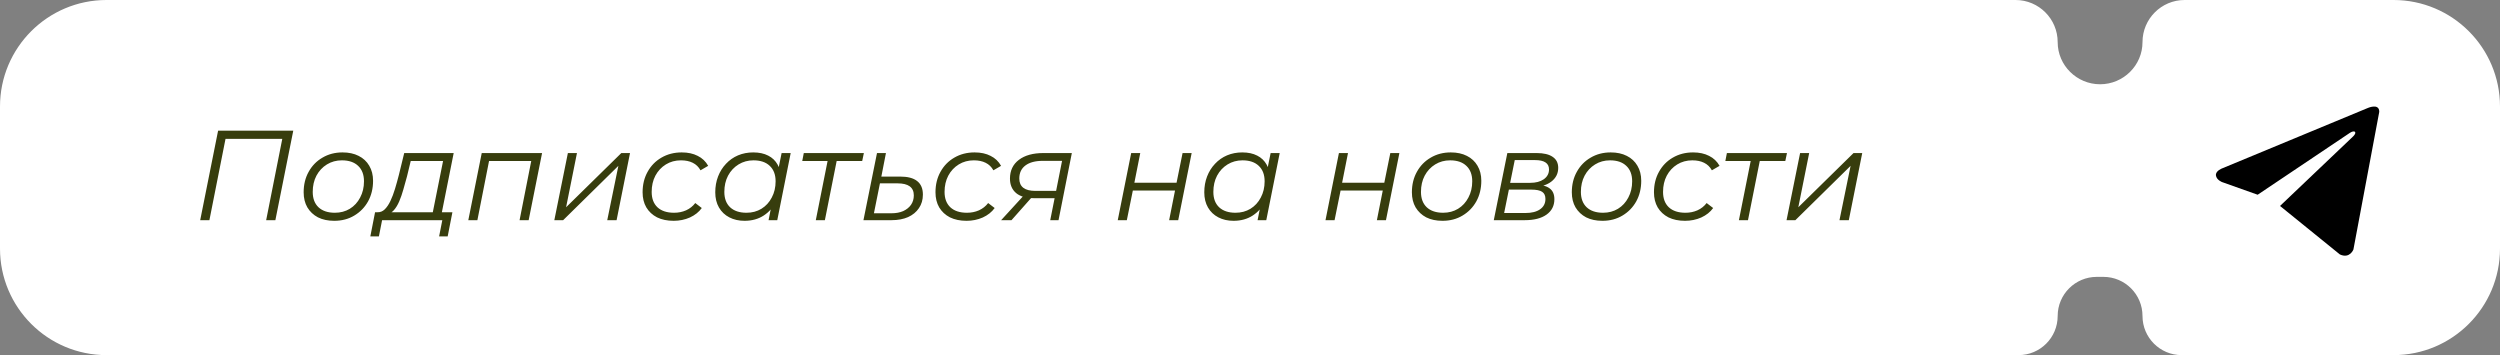
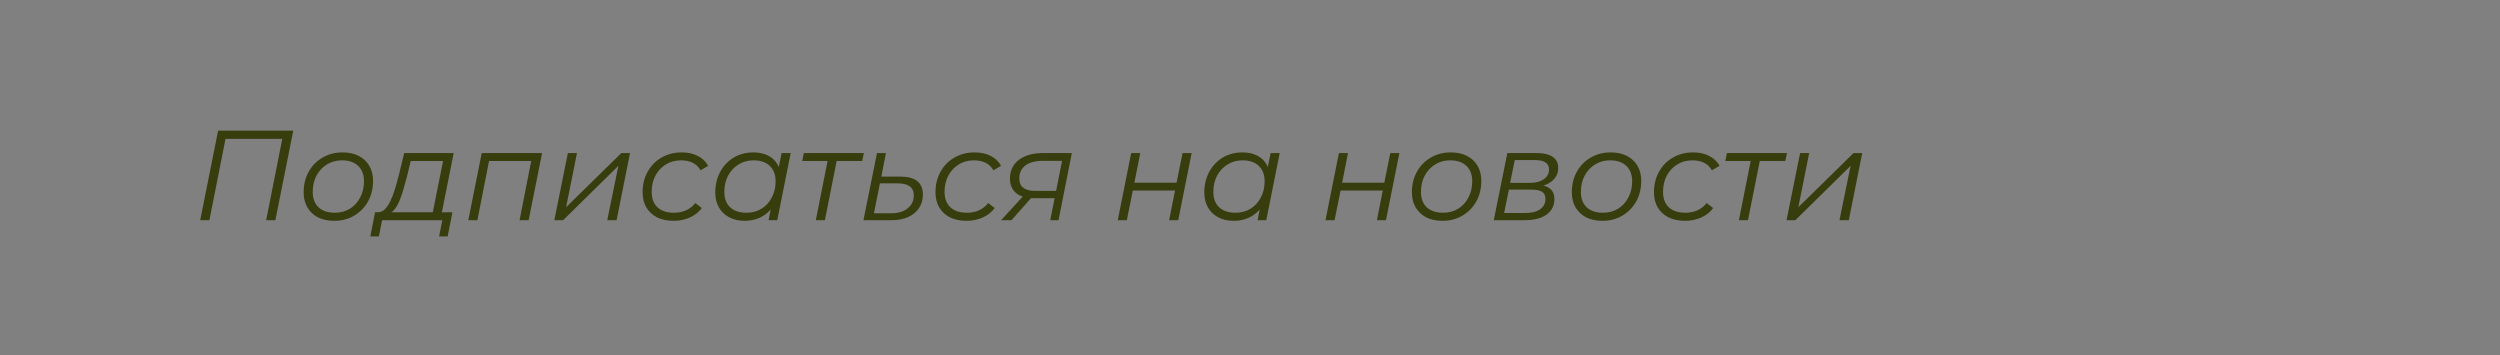
<svg xmlns="http://www.w3.org/2000/svg" width="352" height="50" viewBox="0 0 352 50" fill="none">
  <rect x="0" y="0" width="352" height="50" fill="#808080" stroke="none" />
-   <path fill-rule="evenodd" clip-rule="evenodd" d="M0 15C0 6.716 6.716 0 15 0H283.788C287.064 0 289.72 2.656 289.72 5.932V5.932C289.72 9.208 292.416 11.864 295.692 11.864V11.864C298.969 11.864 301.664 9.208 301.664 5.932V5.932C301.664 2.656 304.32 0 307.597 0H337C345.284 0 352 6.716 352 15V35C352 43.284 345.284 50 337 50H307.173C304.131 50 301.664 47.534 301.664 44.492V44.492C301.664 41.449 299.198 38.983 296.156 38.983H295.229C292.187 38.983 289.72 41.449 289.72 44.492V44.492C289.72 47.534 287.254 50 284.212 50H15C6.716 50 0 43.284 0 35V15Z" fill="white" />
  <path d="M28.188 31L30.708 18.4H41.292L38.772 31H37.476L39.816 19.192L40.086 19.552H31.41L31.824 19.192L29.484 31H28.188ZM47.056 31.09C46.179 31.09 45.417 30.928 44.77 30.604C44.133 30.268 43.636 29.8 43.276 29.2C42.928 28.6 42.754 27.892 42.754 27.076C42.754 25.996 42.987 25.036 43.456 24.196C43.923 23.344 44.572 22.678 45.4 22.198C46.227 21.706 47.169 21.46 48.225 21.46C49.102 21.46 49.858 21.622 50.493 21.946C51.142 22.27 51.639 22.732 51.987 23.332C52.347 23.932 52.528 24.64 52.528 25.456C52.528 26.536 52.294 27.502 51.825 28.354C51.358 29.194 50.709 29.86 49.882 30.352C49.066 30.844 48.123 31.09 47.056 31.09ZM47.145 29.956C47.938 29.956 48.639 29.77 49.252 29.398C49.876 29.014 50.361 28.486 50.709 27.814C51.069 27.142 51.249 26.38 51.249 25.528C51.249 24.592 50.974 23.866 50.422 23.35C49.882 22.834 49.12 22.576 48.136 22.576C47.355 22.576 46.654 22.768 46.029 23.152C45.406 23.536 44.913 24.064 44.553 24.736C44.206 25.396 44.032 26.158 44.032 27.022C44.032 27.946 44.301 28.666 44.842 29.182C45.394 29.698 46.161 29.956 47.145 29.956ZM60.837 30.388L62.385 22.666H57.831L57.309 24.826C57.141 25.462 56.967 26.086 56.787 26.698C56.619 27.298 56.427 27.85 56.211 28.354C55.995 28.858 55.743 29.272 55.455 29.596C55.179 29.908 54.849 30.088 54.465 30.136L53.151 29.884C53.535 29.896 53.871 29.764 54.159 29.488C54.459 29.2 54.729 28.804 54.969 28.3C55.209 27.796 55.425 27.226 55.617 26.59C55.809 25.954 55.989 25.306 56.157 24.646L56.913 21.55H63.879L62.115 30.388H60.837ZM52.143 33.286L52.809 29.884H63.699L63.033 33.286H61.827L62.277 31H53.799L53.349 33.286H52.143ZM65.938 31L67.828 21.55H76.324L74.434 31H73.156L74.866 22.324L75.136 22.666H68.53L68.926 22.324L67.216 31H65.938ZM78.049 31L79.957 21.55H81.236L79.706 29.182L87.481 21.55H88.706L86.816 31H85.501L87.067 23.35L79.291 31H78.049ZM94.852 31.09C93.952 31.09 93.172 30.928 92.512 30.604C91.864 30.268 91.36 29.8 91 29.2C90.652 28.6 90.478 27.892 90.478 27.076C90.478 25.996 90.712 25.036 91.18 24.196C91.648 23.344 92.296 22.678 93.124 22.198C93.964 21.706 94.918 21.46 95.986 21.46C96.862 21.46 97.612 21.622 98.236 21.946C98.872 22.258 99.364 22.726 99.712 23.35L98.632 23.98C98.368 23.5 98.002 23.146 97.534 22.918C97.078 22.69 96.526 22.576 95.878 22.576C95.086 22.576 94.378 22.768 93.754 23.152C93.13 23.536 92.638 24.064 92.278 24.736C91.93 25.396 91.756 26.158 91.756 27.022C91.756 27.946 92.026 28.666 92.566 29.182C93.118 29.698 93.898 29.956 94.906 29.956C95.518 29.956 96.082 29.842 96.598 29.614C97.126 29.374 97.558 29.032 97.894 28.588L98.812 29.29C98.404 29.854 97.846 30.298 97.138 30.622C96.43 30.934 95.668 31.09 94.852 31.09ZM104.831 31.09C104.027 31.09 103.313 30.928 102.689 30.604C102.065 30.28 101.579 29.818 101.231 29.218C100.883 28.618 100.709 27.904 100.709 27.076C100.709 26.272 100.841 25.528 101.105 24.844C101.369 24.16 101.741 23.566 102.221 23.062C102.701 22.546 103.265 22.15 103.913 21.874C104.573 21.598 105.287 21.46 106.055 21.46C106.883 21.46 107.585 21.61 108.161 21.91C108.737 22.198 109.181 22.624 109.493 23.188C109.805 23.74 109.961 24.412 109.961 25.204C109.961 26.344 109.751 27.358 109.331 28.246C108.911 29.134 108.317 29.83 107.549 30.334C106.781 30.838 105.875 31.09 104.831 31.09ZM105.101 29.956C105.893 29.956 106.595 29.77 107.207 29.398C107.831 29.014 108.317 28.486 108.665 27.814C109.025 27.142 109.205 26.38 109.205 25.528C109.205 24.592 108.929 23.866 108.377 23.35C107.837 22.834 107.075 22.576 106.091 22.576C105.311 22.576 104.609 22.768 103.985 23.152C103.361 23.536 102.869 24.064 102.509 24.736C102.161 25.396 101.987 26.158 101.987 27.022C101.987 27.946 102.257 28.666 102.797 29.182C103.349 29.698 104.117 29.956 105.101 29.956ZM108.215 31L108.755 28.282L109.295 26.374L109.475 24.394L110.051 21.55H111.329L109.439 31H108.215ZM114.865 31L116.593 22.324L116.845 22.666H112.957L113.173 21.55H121.633L121.399 22.666H117.475L117.871 22.324L116.143 31H114.865ZM126.739 24.862C127.807 24.862 128.605 25.072 129.133 25.492C129.673 25.912 129.943 26.548 129.943 27.4C129.943 28.132 129.757 28.768 129.385 29.308C129.025 29.848 128.515 30.268 127.855 30.568C127.195 30.856 126.421 31 125.533 31H121.573L123.481 21.55H124.741L124.093 24.862H126.739ZM125.533 30.028C126.157 30.028 126.703 29.926 127.171 29.722C127.639 29.506 128.005 29.212 128.269 28.84C128.533 28.456 128.665 28.012 128.665 27.508C128.665 26.38 127.903 25.816 126.379 25.816H123.895L123.049 30.028H125.533ZM136.09 31.09C135.19 31.09 134.41 30.928 133.75 30.604C133.102 30.268 132.598 29.8 132.238 29.2C131.89 28.6 131.716 27.892 131.716 27.076C131.716 25.996 131.95 25.036 132.418 24.196C132.886 23.344 133.534 22.678 134.362 22.198C135.202 21.706 136.156 21.46 137.224 21.46C138.1 21.46 138.85 21.622 139.474 21.946C140.11 22.258 140.602 22.726 140.95 23.35L139.87 23.98C139.606 23.5 139.24 23.146 138.772 22.918C138.316 22.69 137.764 22.576 137.116 22.576C136.324 22.576 135.616 22.768 134.992 23.152C134.368 23.536 133.876 24.064 133.516 24.736C133.168 25.396 132.994 26.158 132.994 27.022C132.994 27.946 133.264 28.666 133.804 29.182C134.356 29.698 135.136 29.956 136.144 29.956C136.756 29.956 137.32 29.842 137.836 29.614C138.364 29.374 138.796 29.032 139.132 28.588L140.05 29.29C139.642 29.854 139.084 30.298 138.376 30.622C137.668 30.934 136.906 31.09 136.09 31.09ZM147.873 31L148.557 27.562L148.755 27.904H145.587C144.483 27.904 143.643 27.664 143.067 27.184C142.491 26.692 142.203 26.014 142.203 25.15C142.203 24.022 142.623 23.14 143.463 22.504C144.303 21.868 145.449 21.55 146.901 21.55H150.915L149.043 31H147.873ZM140.961 31L144.291 27.364H145.641L142.419 31H140.961ZM148.629 27.238L149.619 22.234L149.799 22.648H146.811C145.767 22.648 144.957 22.864 144.381 23.296C143.805 23.728 143.517 24.34 143.517 25.132C143.517 26.296 144.273 26.878 145.785 26.878H148.917L148.629 27.238ZM157.38 31L159.27 21.55H160.548L159.72 25.726H165.66L166.506 21.55H167.784L165.894 31H164.616L165.444 26.824H159.504L158.658 31H157.38ZM173.685 31.09C172.881 31.09 172.167 30.928 171.543 30.604C170.919 30.28 170.433 29.818 170.085 29.218C169.737 28.618 169.563 27.904 169.563 27.076C169.563 26.272 169.695 25.528 169.959 24.844C170.223 24.16 170.595 23.566 171.075 23.062C171.555 22.546 172.119 22.15 172.767 21.874C173.427 21.598 174.141 21.46 174.909 21.46C175.737 21.46 176.439 21.61 177.015 21.91C177.591 22.198 178.035 22.624 178.347 23.188C178.659 23.74 178.815 24.412 178.815 25.204C178.815 26.344 178.605 27.358 178.185 28.246C177.765 29.134 177.171 29.83 176.403 30.334C175.635 30.838 174.729 31.09 173.685 31.09ZM173.955 29.956C174.747 29.956 175.449 29.77 176.061 29.398C176.685 29.014 177.171 28.486 177.519 27.814C177.879 27.142 178.059 26.38 178.059 25.528C178.059 24.592 177.783 23.866 177.231 23.35C176.691 22.834 175.929 22.576 174.945 22.576C174.165 22.576 173.463 22.768 172.839 23.152C172.215 23.536 171.723 24.064 171.363 24.736C171.015 25.396 170.841 26.158 170.841 27.022C170.841 27.946 171.111 28.666 171.651 29.182C172.203 29.698 172.971 29.956 173.955 29.956ZM177.069 31L177.609 28.282L178.149 26.374L178.329 24.394L178.905 21.55H180.183L178.293 31H177.069ZM186.63 31L188.52 21.55H189.798L188.97 25.726H194.91L195.756 21.55H197.034L195.144 31H193.866L194.694 26.824H188.754L187.908 31H186.63ZM203.097 31.09C202.221 31.09 201.459 30.928 200.811 30.604C200.175 30.268 199.677 29.8 199.317 29.2C198.969 28.6 198.795 27.892 198.795 27.076C198.795 25.996 199.029 25.036 199.497 24.196C199.965 23.344 200.613 22.678 201.441 22.198C202.269 21.706 203.211 21.46 204.267 21.46C205.143 21.46 205.899 21.622 206.535 21.946C207.183 22.27 207.681 22.732 208.029 23.332C208.389 23.932 208.569 24.64 208.569 25.456C208.569 26.536 208.335 27.502 207.867 28.354C207.399 29.194 206.751 29.86 205.923 30.352C205.107 30.844 204.165 31.09 203.097 31.09ZM203.187 29.956C203.979 29.956 204.681 29.77 205.293 29.398C205.917 29.014 206.403 28.486 206.751 27.814C207.111 27.142 207.291 26.38 207.291 25.528C207.291 24.592 207.015 23.866 206.463 23.35C205.923 22.834 205.161 22.576 204.177 22.576C203.397 22.576 202.695 22.768 202.071 23.152C201.447 23.536 200.955 24.064 200.595 24.736C200.247 25.396 200.073 26.158 200.073 27.022C200.073 27.946 200.343 28.666 200.883 29.182C201.435 29.698 202.203 29.956 203.187 29.956ZM210.325 31L212.233 21.55H216.355C217.351 21.55 218.107 21.73 218.623 22.09C219.139 22.438 219.397 22.954 219.397 23.638C219.397 24.442 219.061 25.096 218.389 25.6C217.717 26.092 216.835 26.338 215.743 26.338L215.977 25.996C216.973 25.996 217.699 26.164 218.155 26.5C218.623 26.824 218.857 27.34 218.857 28.048C218.857 28.972 218.485 29.698 217.741 30.226C217.009 30.742 215.995 31 214.699 31H210.325ZM211.783 29.992H214.771C215.659 29.992 216.349 29.818 216.841 29.47C217.345 29.122 217.597 28.636 217.597 28.012C217.597 27.544 217.441 27.208 217.129 27.004C216.817 26.8 216.313 26.698 215.617 26.698H212.449L211.783 29.992ZM212.629 25.744H215.455C216.247 25.744 216.883 25.576 217.363 25.24C217.855 24.892 218.101 24.43 218.101 23.854C218.101 23.41 217.933 23.08 217.597 22.864C217.273 22.648 216.781 22.54 216.121 22.54H213.277L212.629 25.744ZM225.614 31.09C224.738 31.09 223.976 30.928 223.328 30.604C222.692 30.268 222.194 29.8 221.834 29.2C221.486 28.6 221.312 27.892 221.312 27.076C221.312 25.996 221.546 25.036 222.014 24.196C222.482 23.344 223.13 22.678 223.958 22.198C224.786 21.706 225.728 21.46 226.784 21.46C227.66 21.46 228.416 21.622 229.052 21.946C229.7 22.27 230.198 22.732 230.546 23.332C230.906 23.932 231.086 24.64 231.086 25.456C231.086 26.536 230.852 27.502 230.384 28.354C229.916 29.194 229.268 29.86 228.44 30.352C227.624 30.844 226.682 31.09 225.614 31.09ZM225.704 29.956C226.496 29.956 227.198 29.77 227.81 29.398C228.434 29.014 228.92 28.486 229.268 27.814C229.628 27.142 229.808 26.38 229.808 25.528C229.808 24.592 229.532 23.866 228.98 23.35C228.44 22.834 227.678 22.576 226.694 22.576C225.914 22.576 225.212 22.768 224.588 23.152C223.964 23.536 223.472 24.064 223.112 24.736C222.764 25.396 222.59 26.158 222.59 27.022C222.59 27.946 222.86 28.666 223.4 29.182C223.952 29.698 224.72 29.956 225.704 29.956ZM237.253 31.09C236.353 31.09 235.573 30.928 234.913 30.604C234.265 30.268 233.761 29.8 233.401 29.2C233.053 28.6 232.879 27.892 232.879 27.076C232.879 25.996 233.113 25.036 233.581 24.196C234.049 23.344 234.697 22.678 235.525 22.198C236.365 21.706 237.319 21.46 238.387 21.46C239.263 21.46 240.013 21.622 240.637 21.946C241.273 22.258 241.765 22.726 242.113 23.35L241.033 23.98C240.769 23.5 240.403 23.146 239.935 22.918C239.479 22.69 238.927 22.576 238.279 22.576C237.487 22.576 236.779 22.768 236.155 23.152C235.531 23.536 235.039 24.064 234.679 24.736C234.331 25.396 234.157 26.158 234.157 27.022C234.157 27.946 234.427 28.666 234.967 29.182C235.519 29.698 236.299 29.956 237.307 29.956C237.919 29.956 238.483 29.842 238.999 29.614C239.527 29.374 239.959 29.032 240.295 28.588L241.213 29.29C240.805 29.854 240.247 30.298 239.539 30.622C238.831 30.934 238.069 31.09 237.253 31.09ZM244.838 31L246.566 22.324L246.818 22.666H242.93L243.146 21.55H251.606L251.372 22.666H247.448L247.844 22.324L246.116 31H244.838ZM251.546 31L253.454 21.55H254.732L253.202 29.182L260.978 21.55H262.202L260.312 31H258.998L260.564 23.35L252.788 31H251.546Z" fill="#373D0D" />
-   <path d="M335 15.744L331.362 35.126C331.362 35.126 330.853 36.47 329.454 35.825L321.06 29.024L321.021 29.004C322.155 27.928 330.948 19.574 331.332 19.195C331.927 18.609 331.557 18.26 330.867 18.703L317.879 27.418L312.869 25.637C312.869 25.637 312.08 25.34 312.004 24.696C311.927 24.05 312.895 23.701 312.895 23.701L333.321 15.233C333.321 15.233 335 14.454 335 15.744V15.744Z" fill="black" />
</svg>